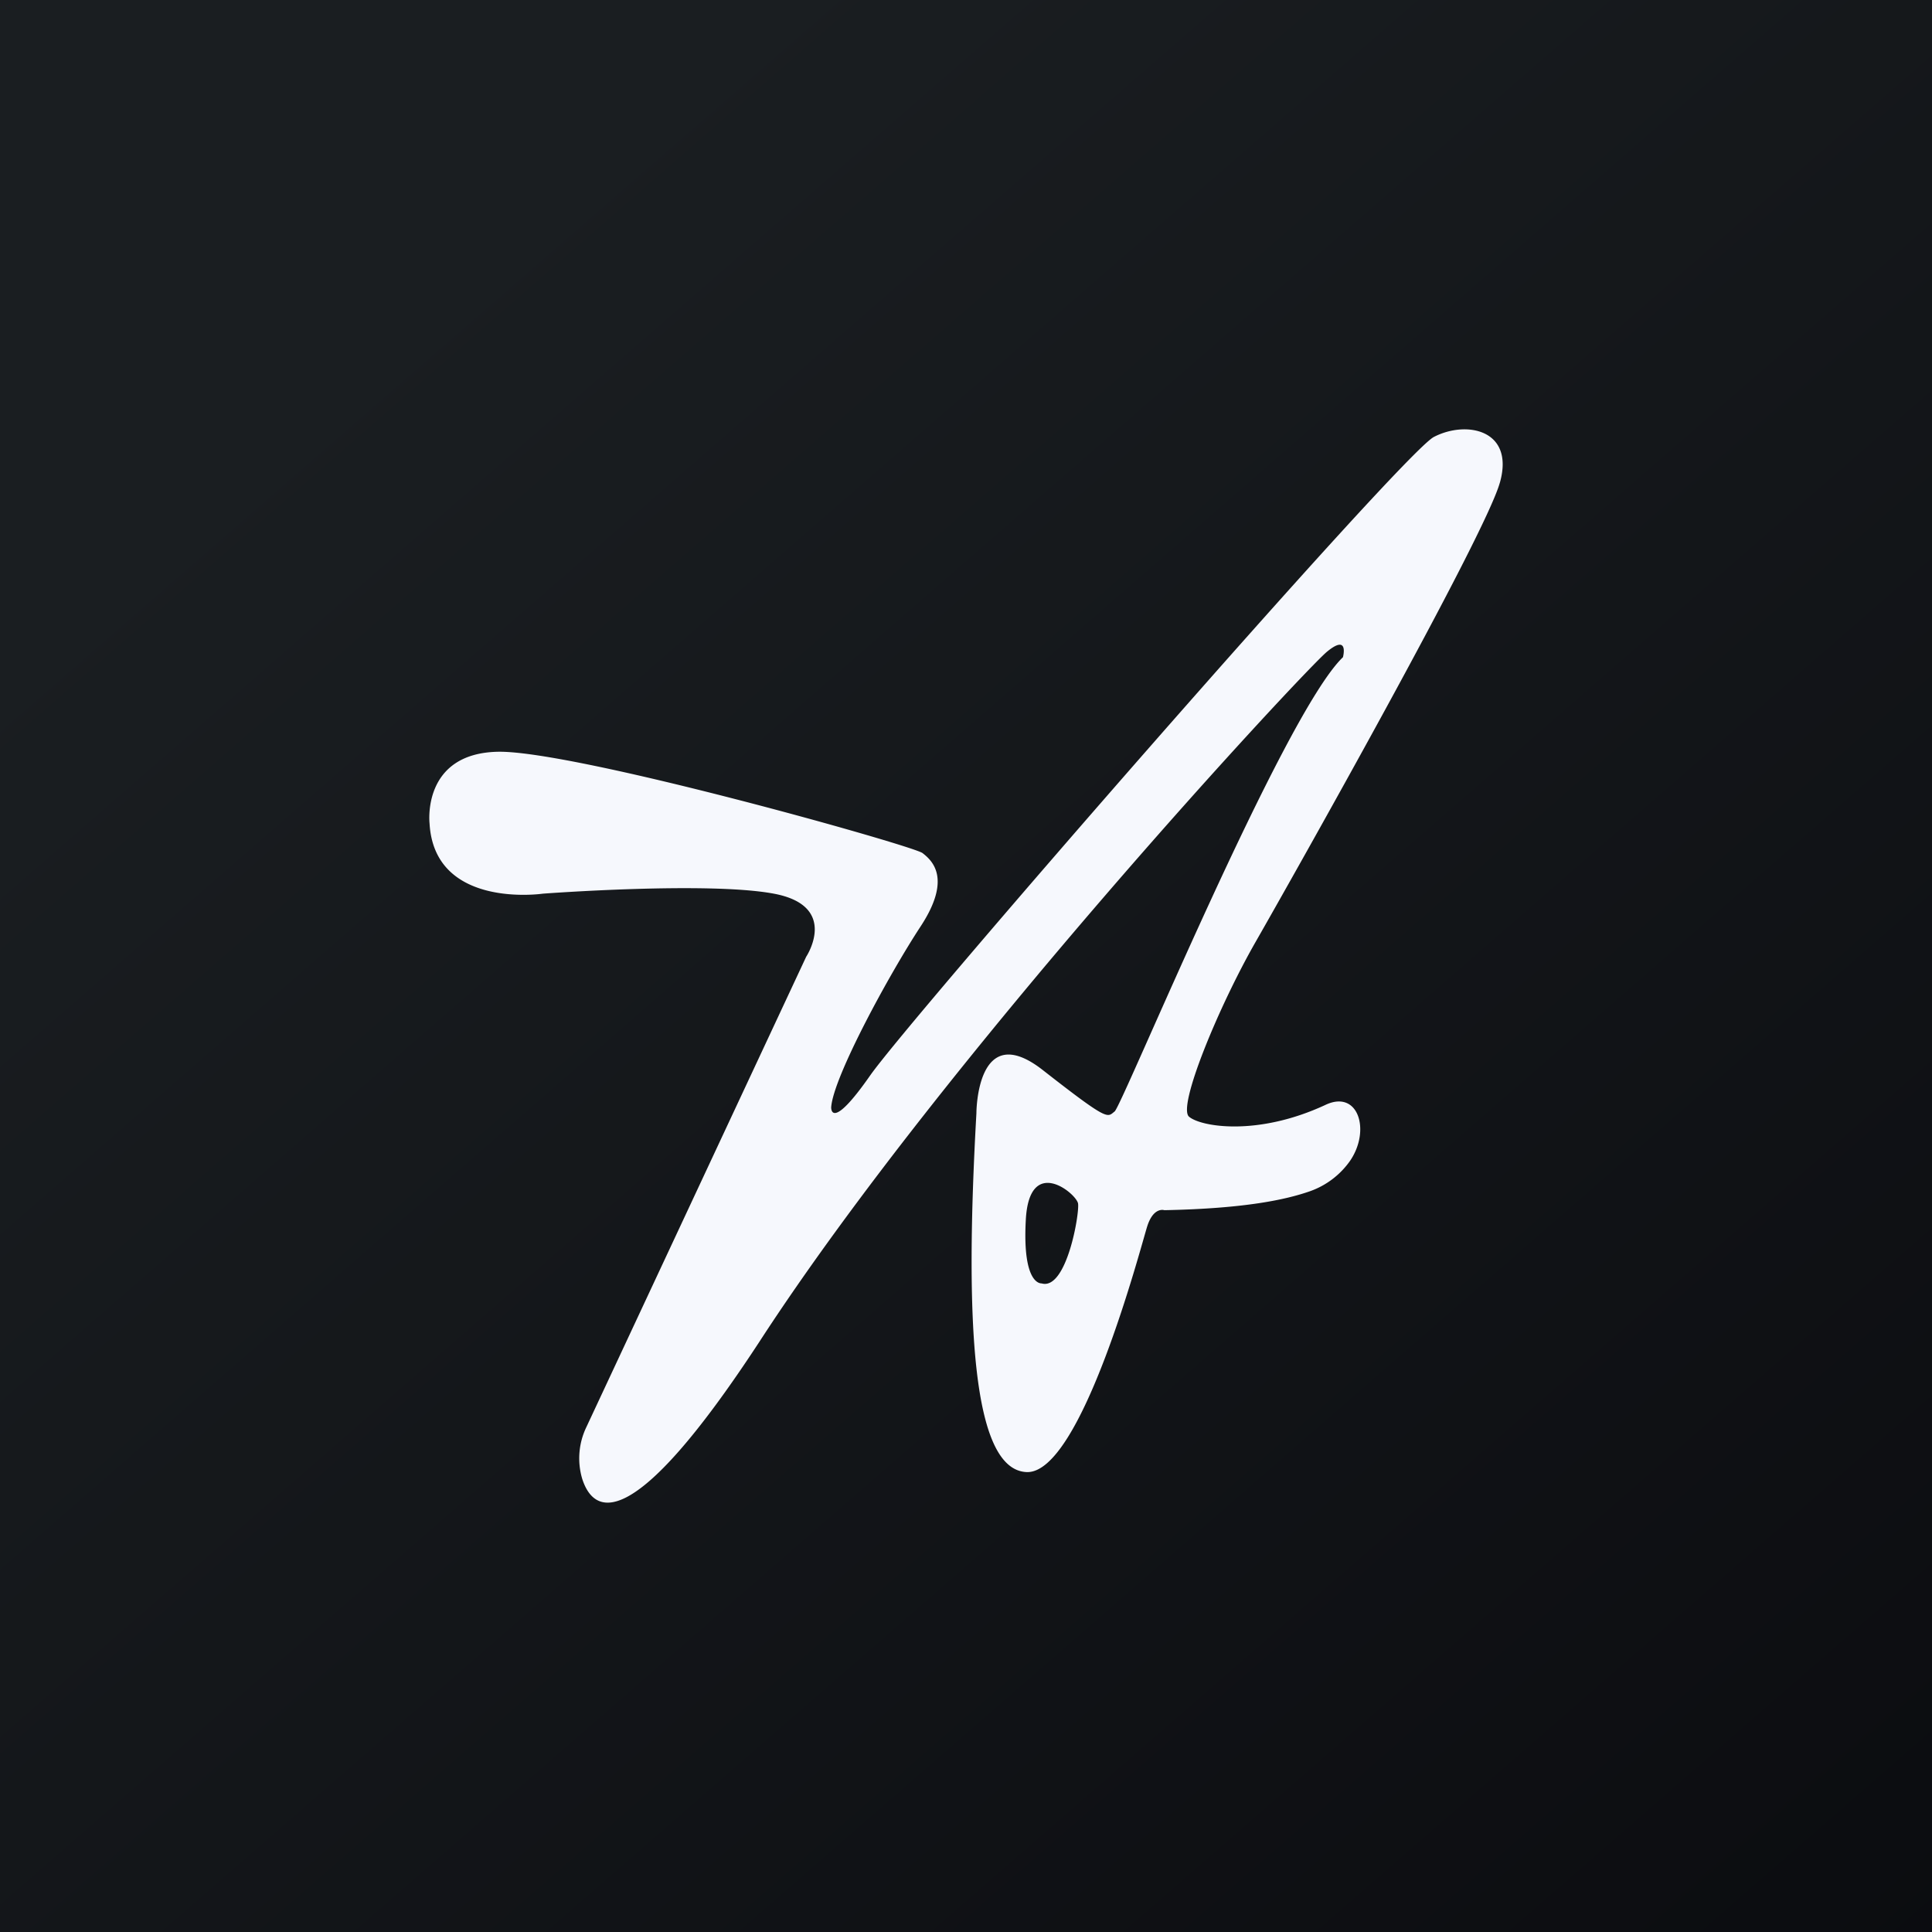
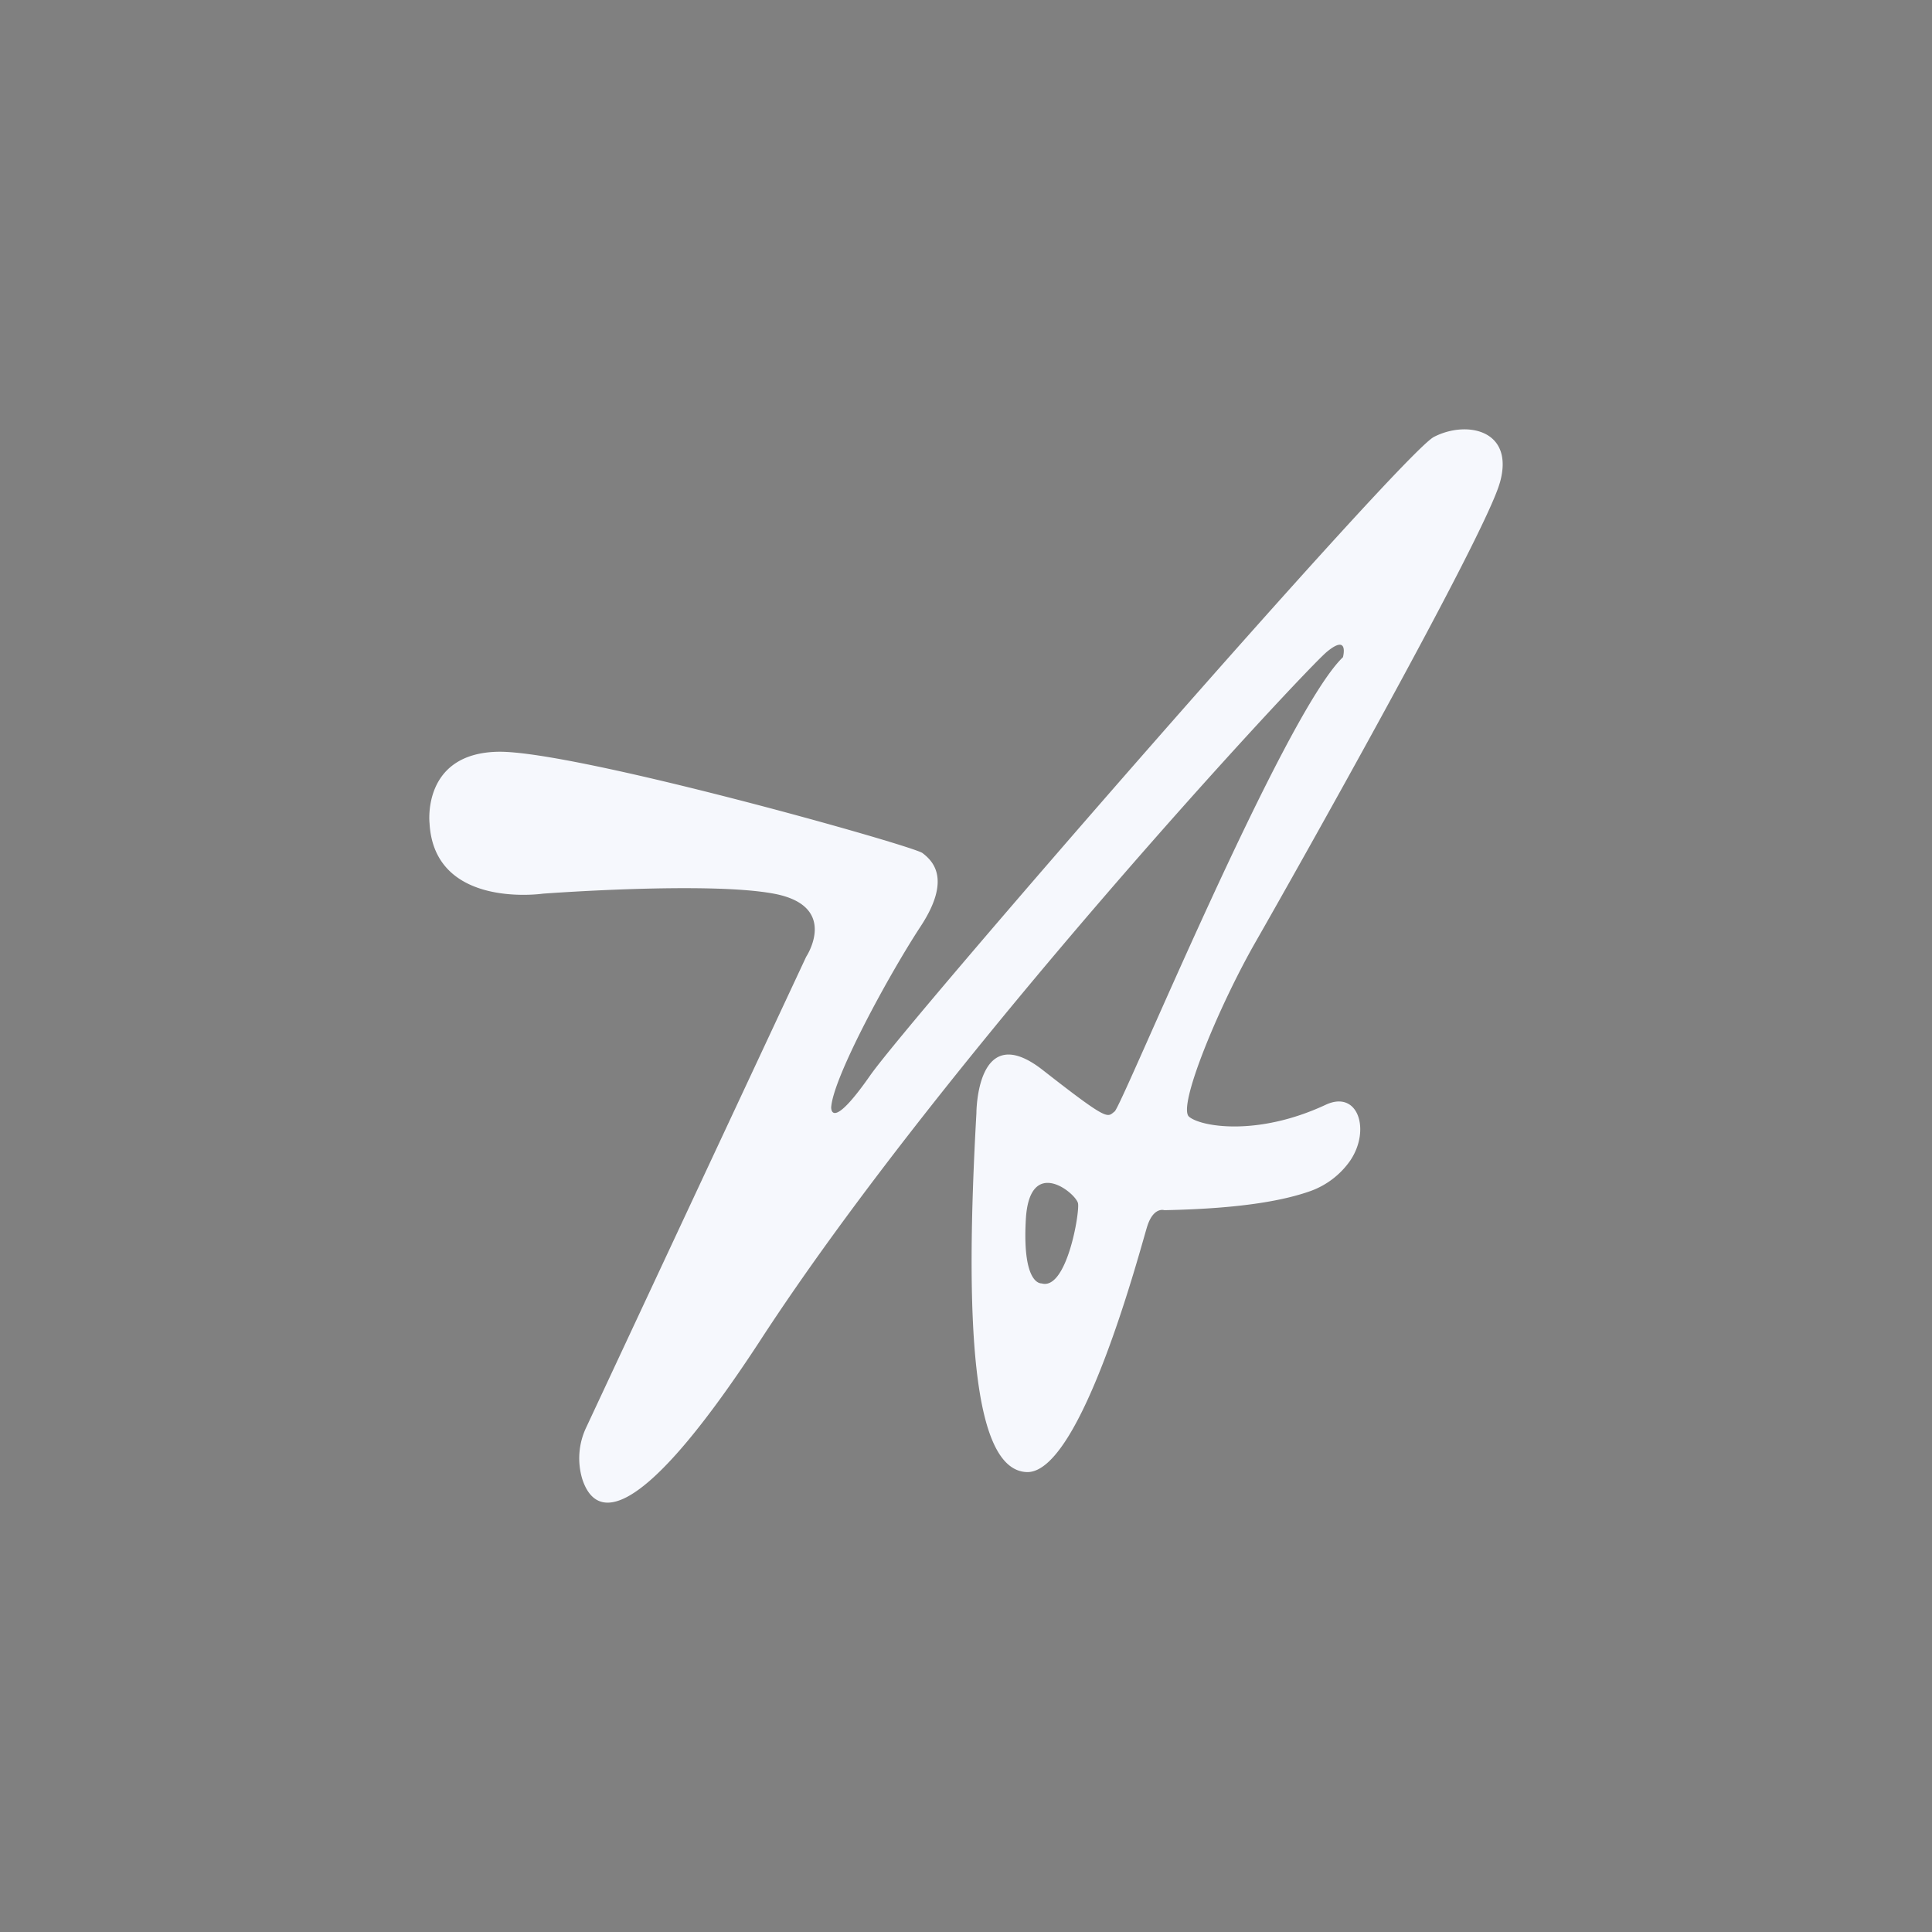
<svg xmlns="http://www.w3.org/2000/svg" width="18" height="18">
  <rect width="100%" height="100%" fill="#808080" stroke="none" />
-   <path fill="url(#paint0_linear)" d="M0 0h18v18H0z" />
  <path d="M13.974 4.497c.14-.495-.313-.583-.615-.426-.301.158-4.877 5.413-5.252 5.949-.374.536-.363.296-.363.296.02-.283.541-1.24.834-1.686.293-.447.106-.613.017-.682-.09-.07-3.248-.958-3.957-.944-.71.015-.636.666-.636.666.044.805 1.057.656 1.057.656s1.535-.115 2.15 0c.616.115.302.588.302.588l-2.046 4.378a.67.67 0 00-.04.488c.105.322.453.55 1.648-1.276 1.733-2.67 5.08-6.258 5.289-6.431.21-.174.15.05.15.05-.558.534-2.056 4.176-2.127 4.232-.071.055-.049.1-.669-.385s-.619.402-.619.402c-.108 1.919-.045 3.32.467 3.343.511.023 1.065-2.1 1.124-2.288.059-.187.16-.152.16-.152.755-.015 1.136-.099 1.358-.177a.769.769 0 00.373-.284c.193-.283.076-.665-.23-.52-.636.296-1.163.203-1.271.11-.11-.092.276-1.027.62-1.628s2.138-3.781 2.276-4.28zm-4.267 7.46s-.183.029-.15-.587c.03-.615.472-.25.487-.157.015.092-.106.806-.337.745z" fill="#F6F8FD" />
  <defs>
    <linearGradient id="paint0_linear" x1="3.349" y1="3.122" x2="21.904" y2="24.434" gradientUnits="userSpaceOnUse">
      <stop stop-color="#1A1E21" />
      <stop offset="1" stop-color="#06060A" />
    </linearGradient>
  </defs>
</svg>